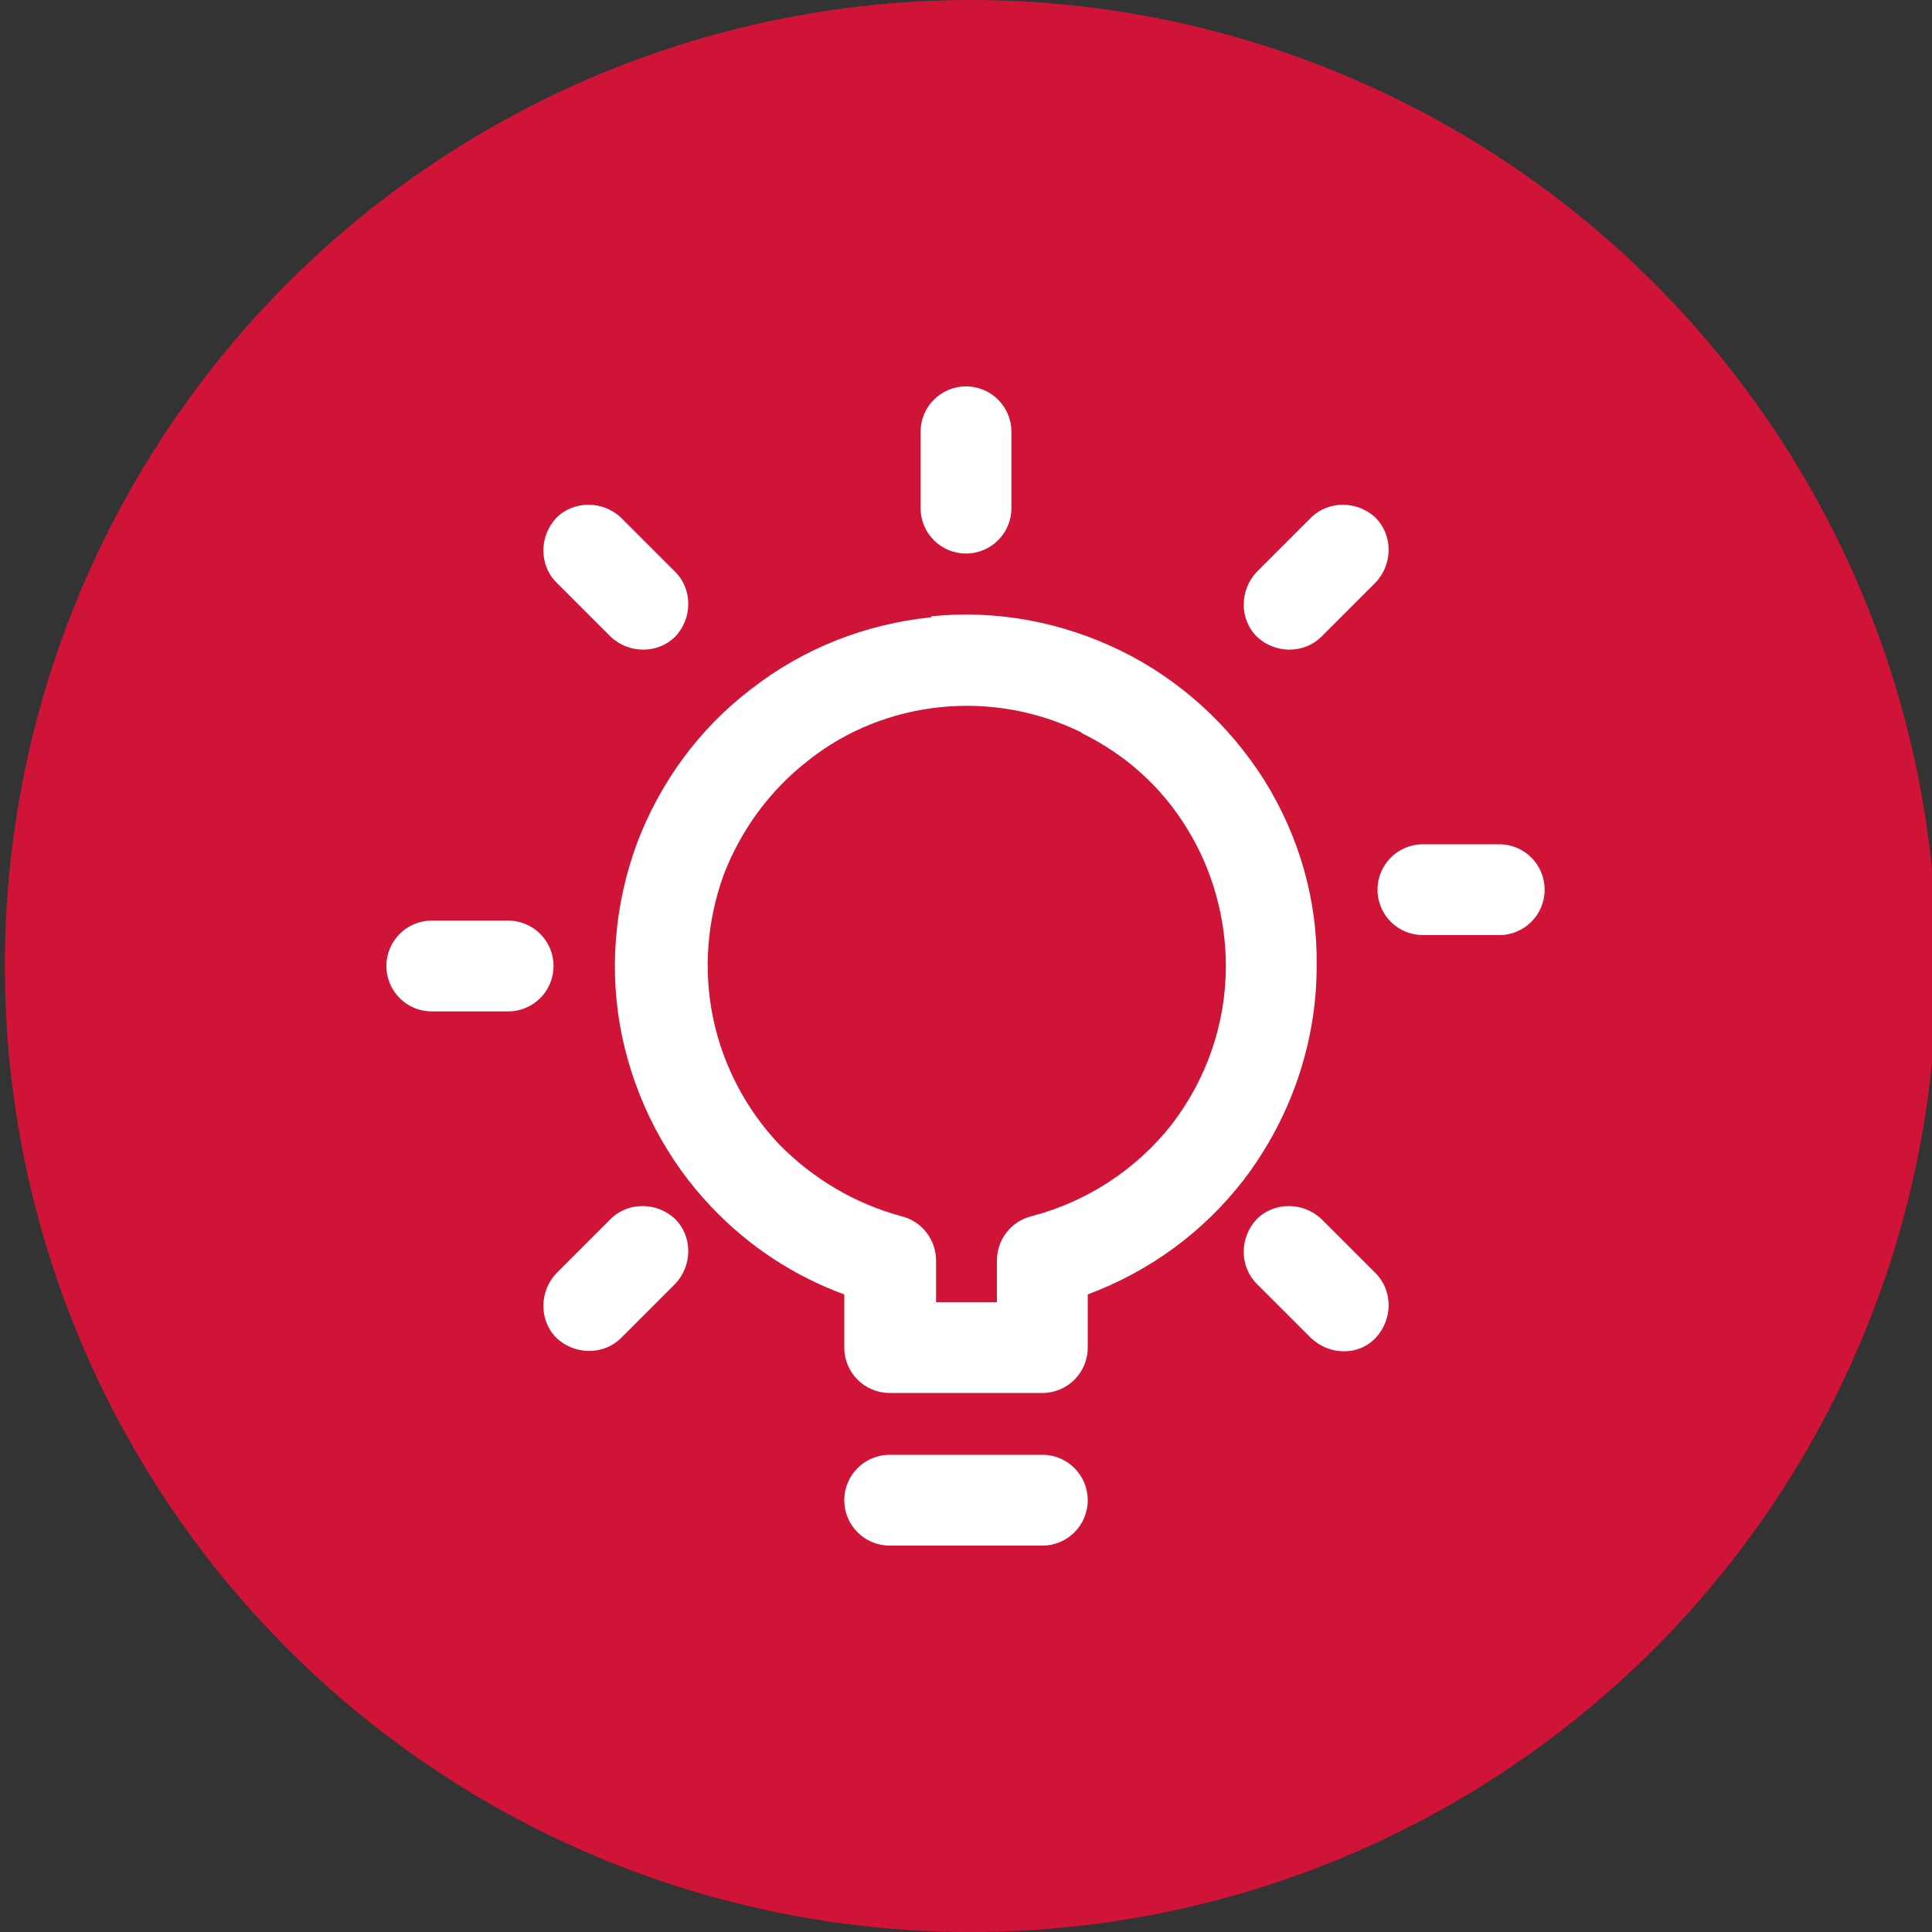
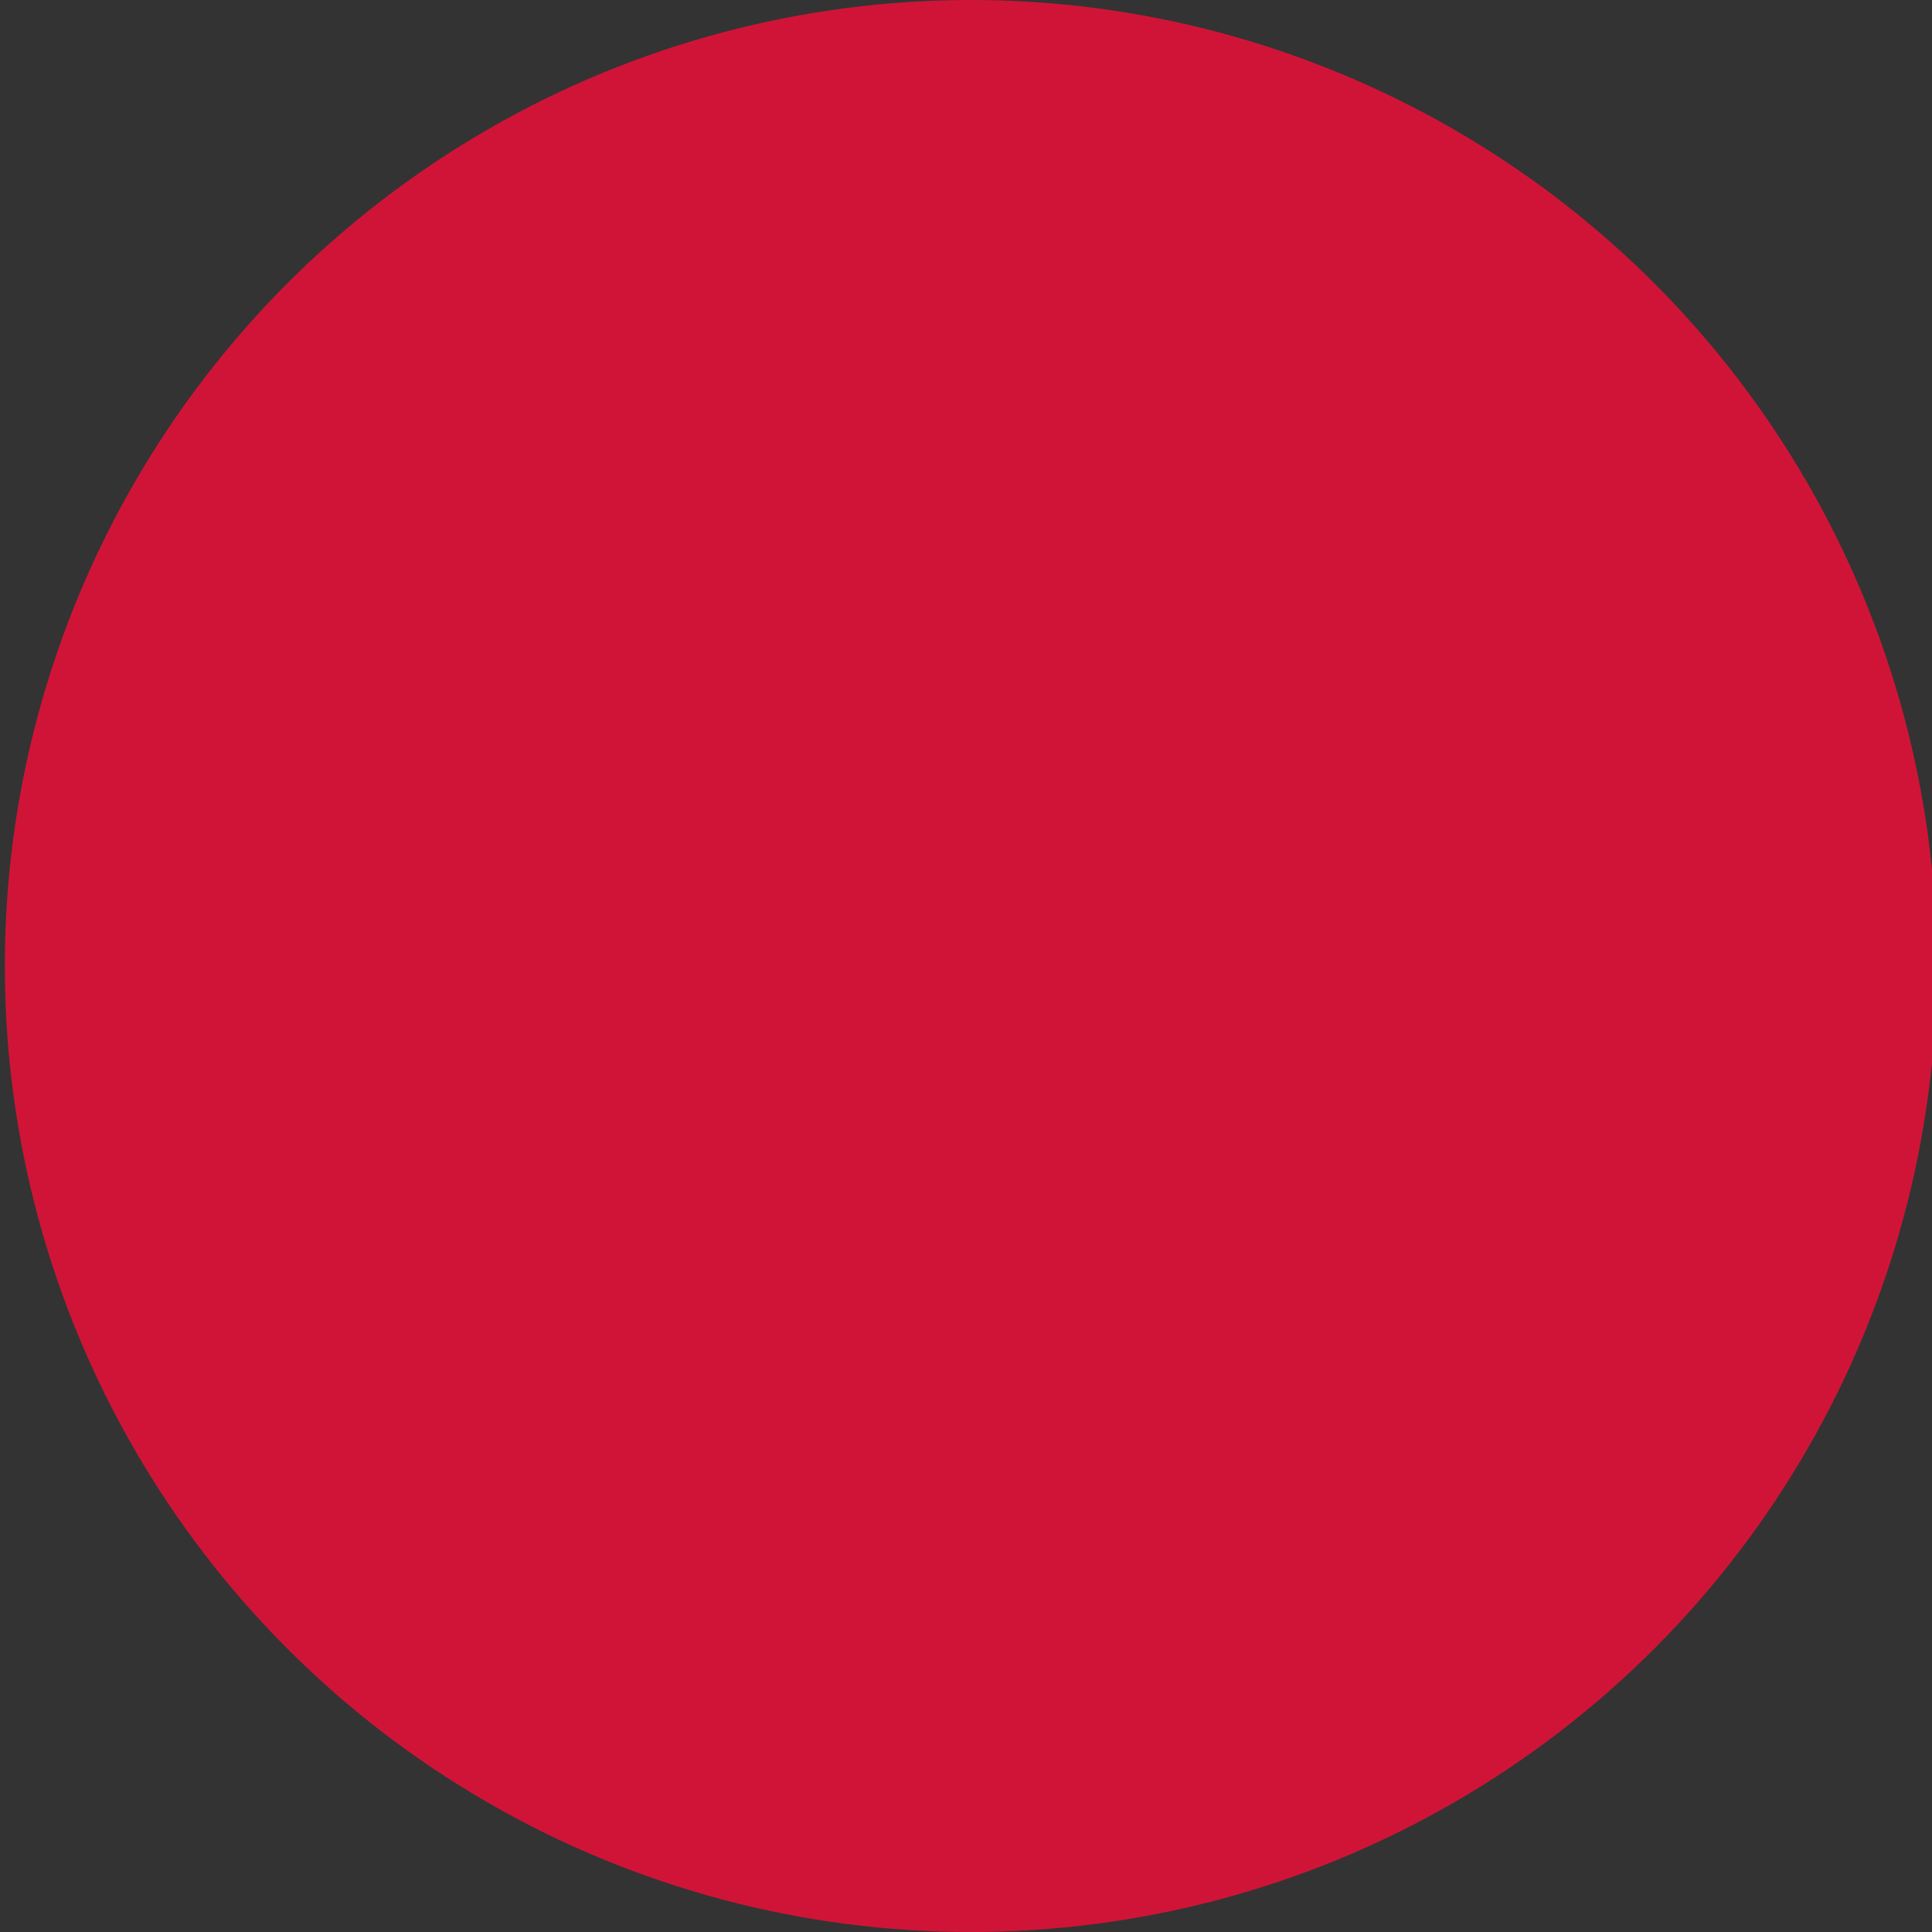
<svg xmlns="http://www.w3.org/2000/svg" id="_Слой_1" viewBox="0 0 20 20" width="100" height="100">
  <rect x="0" y="0" width="20" height="20" fill="#333333" stroke="none" />
  <defs>
    <style>.cls-1{fill:#d01437;}.cls-1,.cls-2{stroke-width:0px;}.cls-2{fill:#fff;fill-rule:evenodd;}</style>
  </defs>
  <circle class="cls-1" cx="10.05" cy="10" r="10" />
-   <path class="cls-2" d="M10,4c.26,0,.47.21.47.47v.79c0,.26-.21.47-.47.47s-.47-.21-.47-.47v-.79c0-.26.21-.47.47-.47ZM5.76,5.36c.18-.18.48-.18.67,0l.56.56c.18.18.18.48,0,.67-.18.18-.48.18-.67,0l-.56-.56c-.18-.18-.18-.48,0-.67ZM14.24,5.36c.18.18.18.48,0,.67l-.56.56c-.18.18-.48.18-.67,0-.18-.18-.18-.48,0-.67l.56-.56c.18-.18.48-.18.67,0ZM9.64,6.38c.68-.07,1.36.06,1.97.36.61.3,1.12.77,1.48,1.34.36.58.55,1.24.54,1.92,0,.8-.27,1.58-.76,2.22-.42.54-.97.94-1.61,1.18v.55c0,.26-.21.47-.47.47h-1.58c-.26,0-.47-.21-.47-.47v-.55c-.52-.19-.99-.5-1.37-.9-.47-.49-.79-1.11-.93-1.77-.14-.67-.08-1.36.15-1.99.24-.64.65-1.2,1.19-1.61.54-.42,1.18-.67,1.86-.74ZM13.63,10h0s-.47,0-.47,0h.47ZM11.19,7.58c-.45-.22-.95-.31-1.45-.26-.5.05-.98.24-1.37.55-.4.31-.7.72-.88,1.19-.17.47-.21.98-.11,1.47.1.49.34.95.68,1.31.35.36.79.62,1.27.75.21.05.36.24.36.46v.43h.63v-.43c0-.22.15-.41.36-.46.57-.15,1.08-.48,1.45-.95.36-.47.56-1.04.56-1.64h0c0-.5-.14-1-.4-1.42-.26-.43-.64-.77-1.09-.99ZM14.26,9.21c0-.26.21-.47.47-.47h.79c.26,0,.47.21.47.47s-.21.47-.47.47h-.79c-.26,0-.47-.21-.47-.47ZM4,10c0-.26.21-.47.47-.47h.79c.26,0,.47.21.47.47s-.21.47-.47.47h-.79c-.26,0-.47-.21-.47-.47ZM6.99,12.62c.18.18.18.48,0,.67l-.56.56c-.18.18-.48.18-.67,0-.18-.18-.18-.48,0-.67l.56-.56c.18-.18.48-.18.67,0ZM13.01,12.62c.18-.18.48-.18.67,0l.56.56c.18.18.18.48,0,.67s-.48.18-.67,0l-.56-.56c-.18-.18-.18-.48,0-.67ZM8.74,15.53c0-.26.21-.47.47-.47h1.58c.26,0,.47.21.47.47s-.21.47-.47.47h-1.58c-.26,0-.47-.21-.47-.47Z" />
</svg>